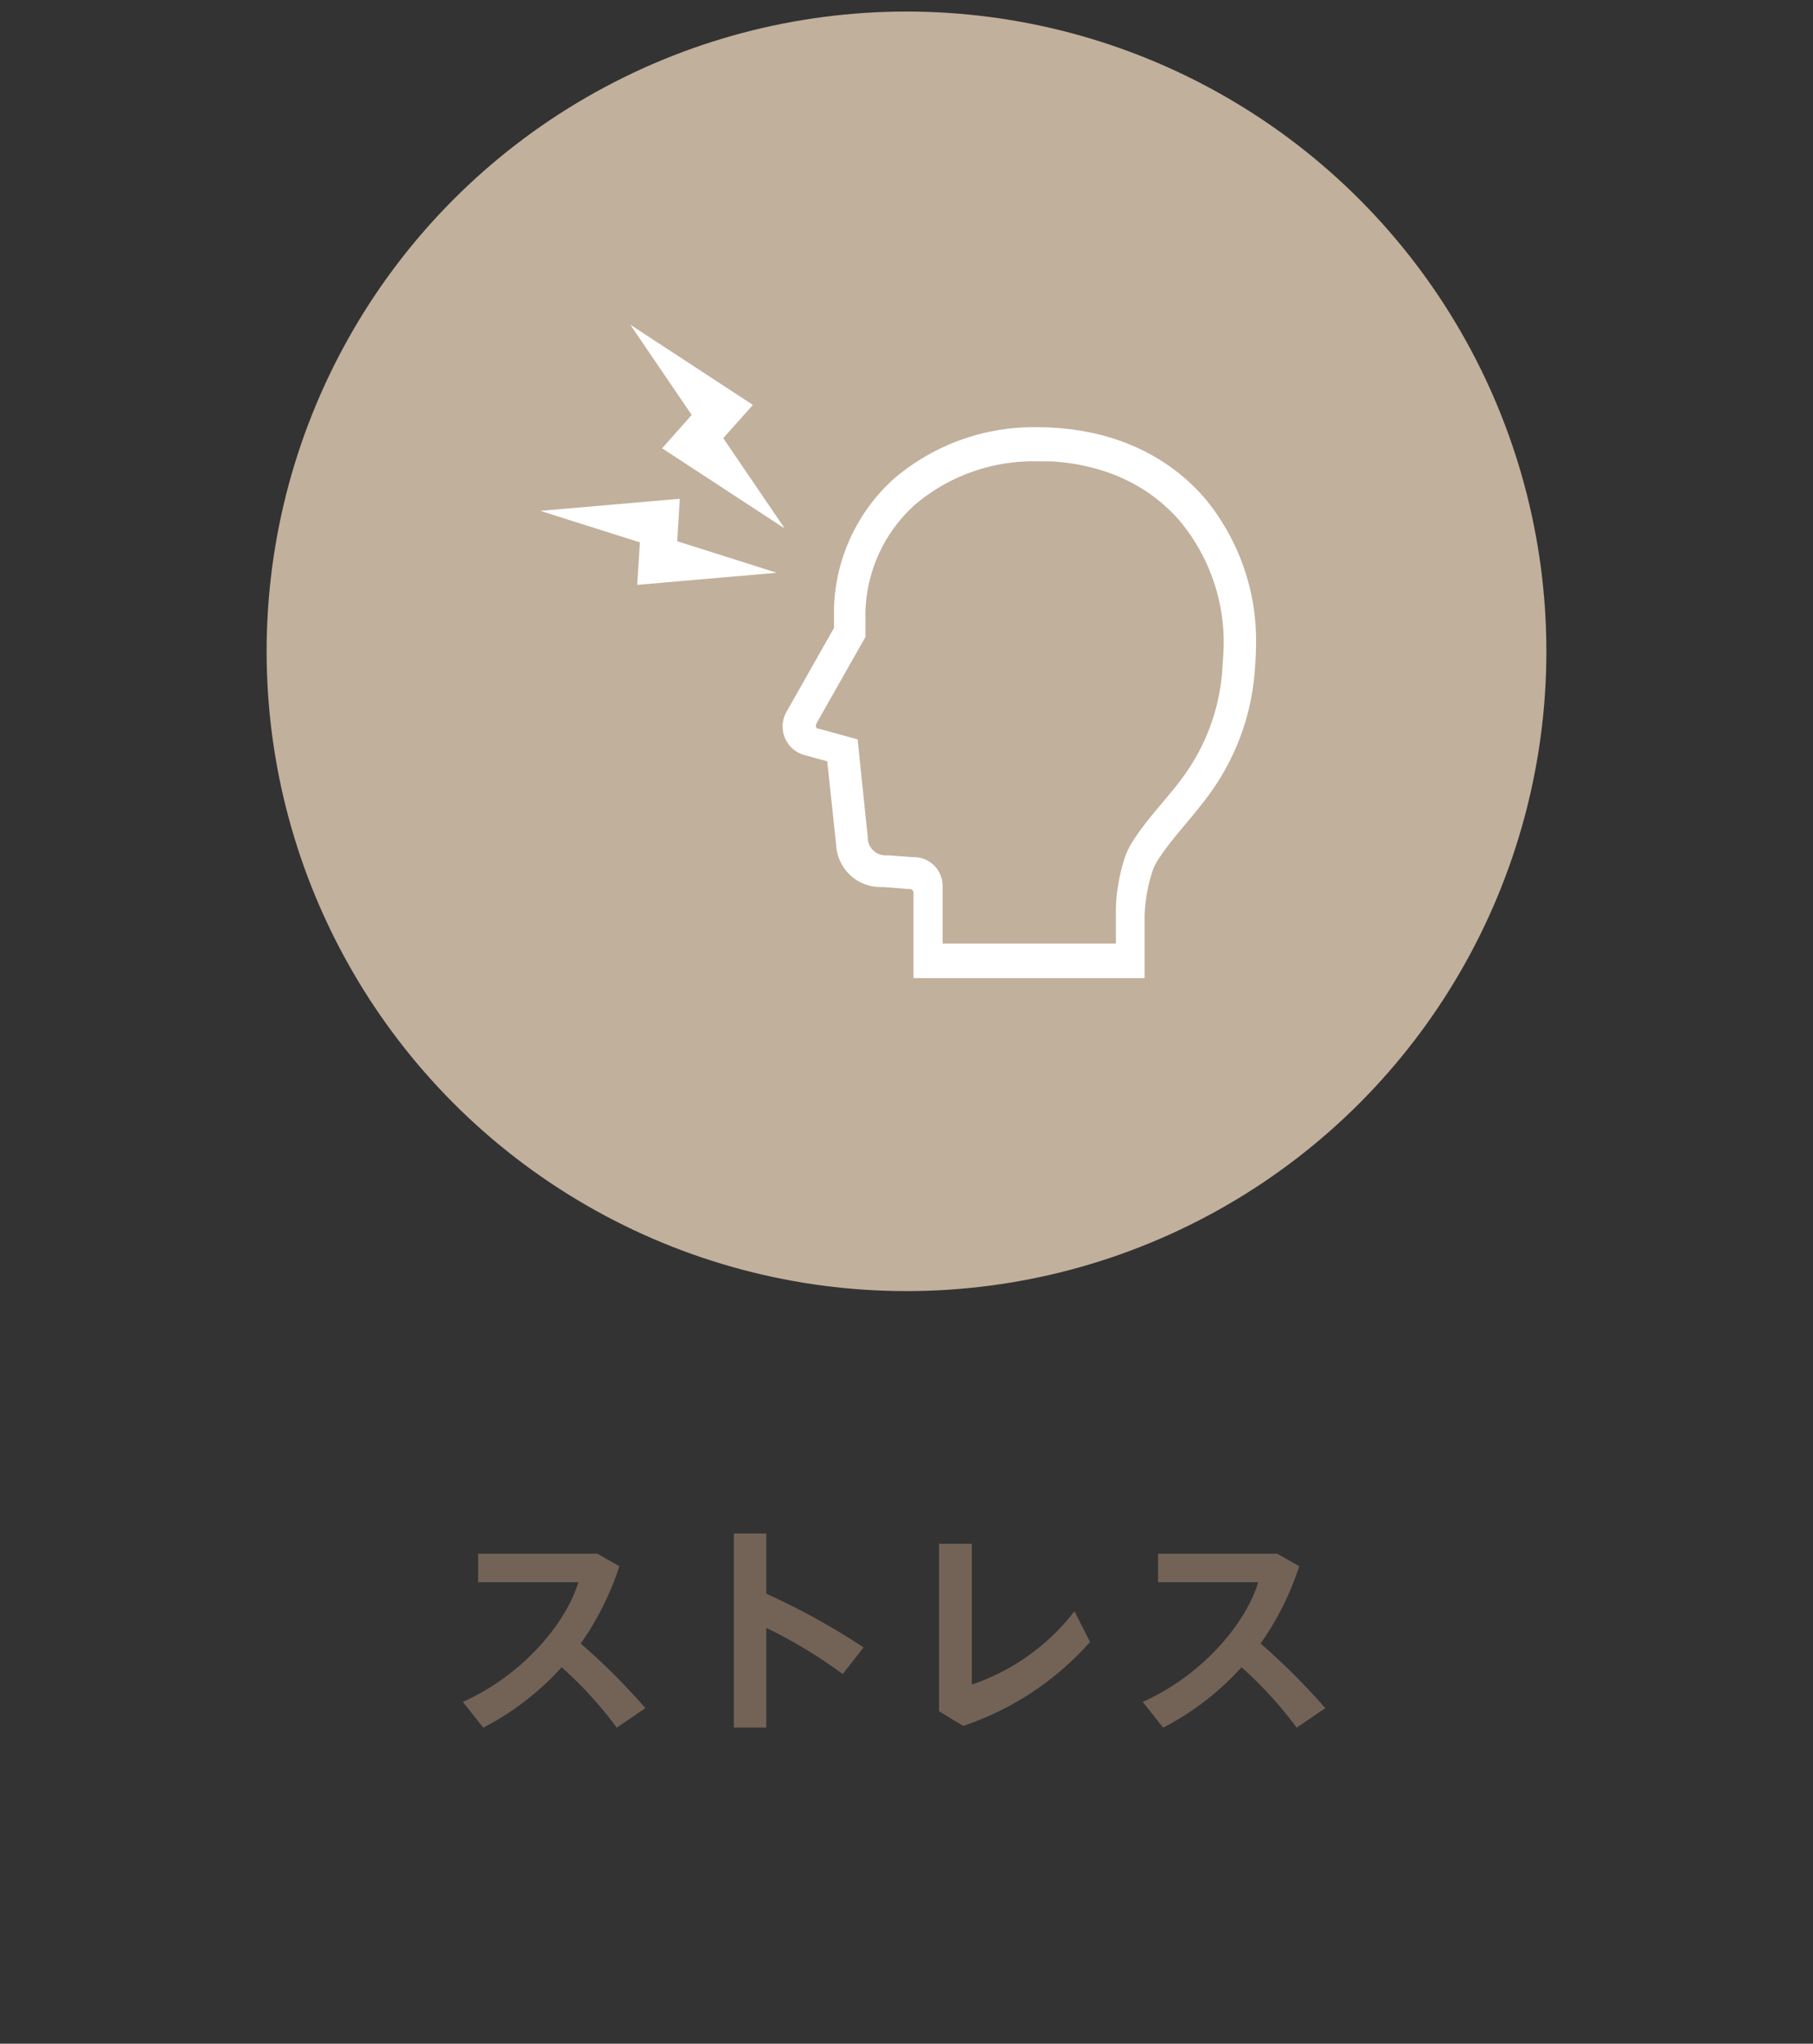
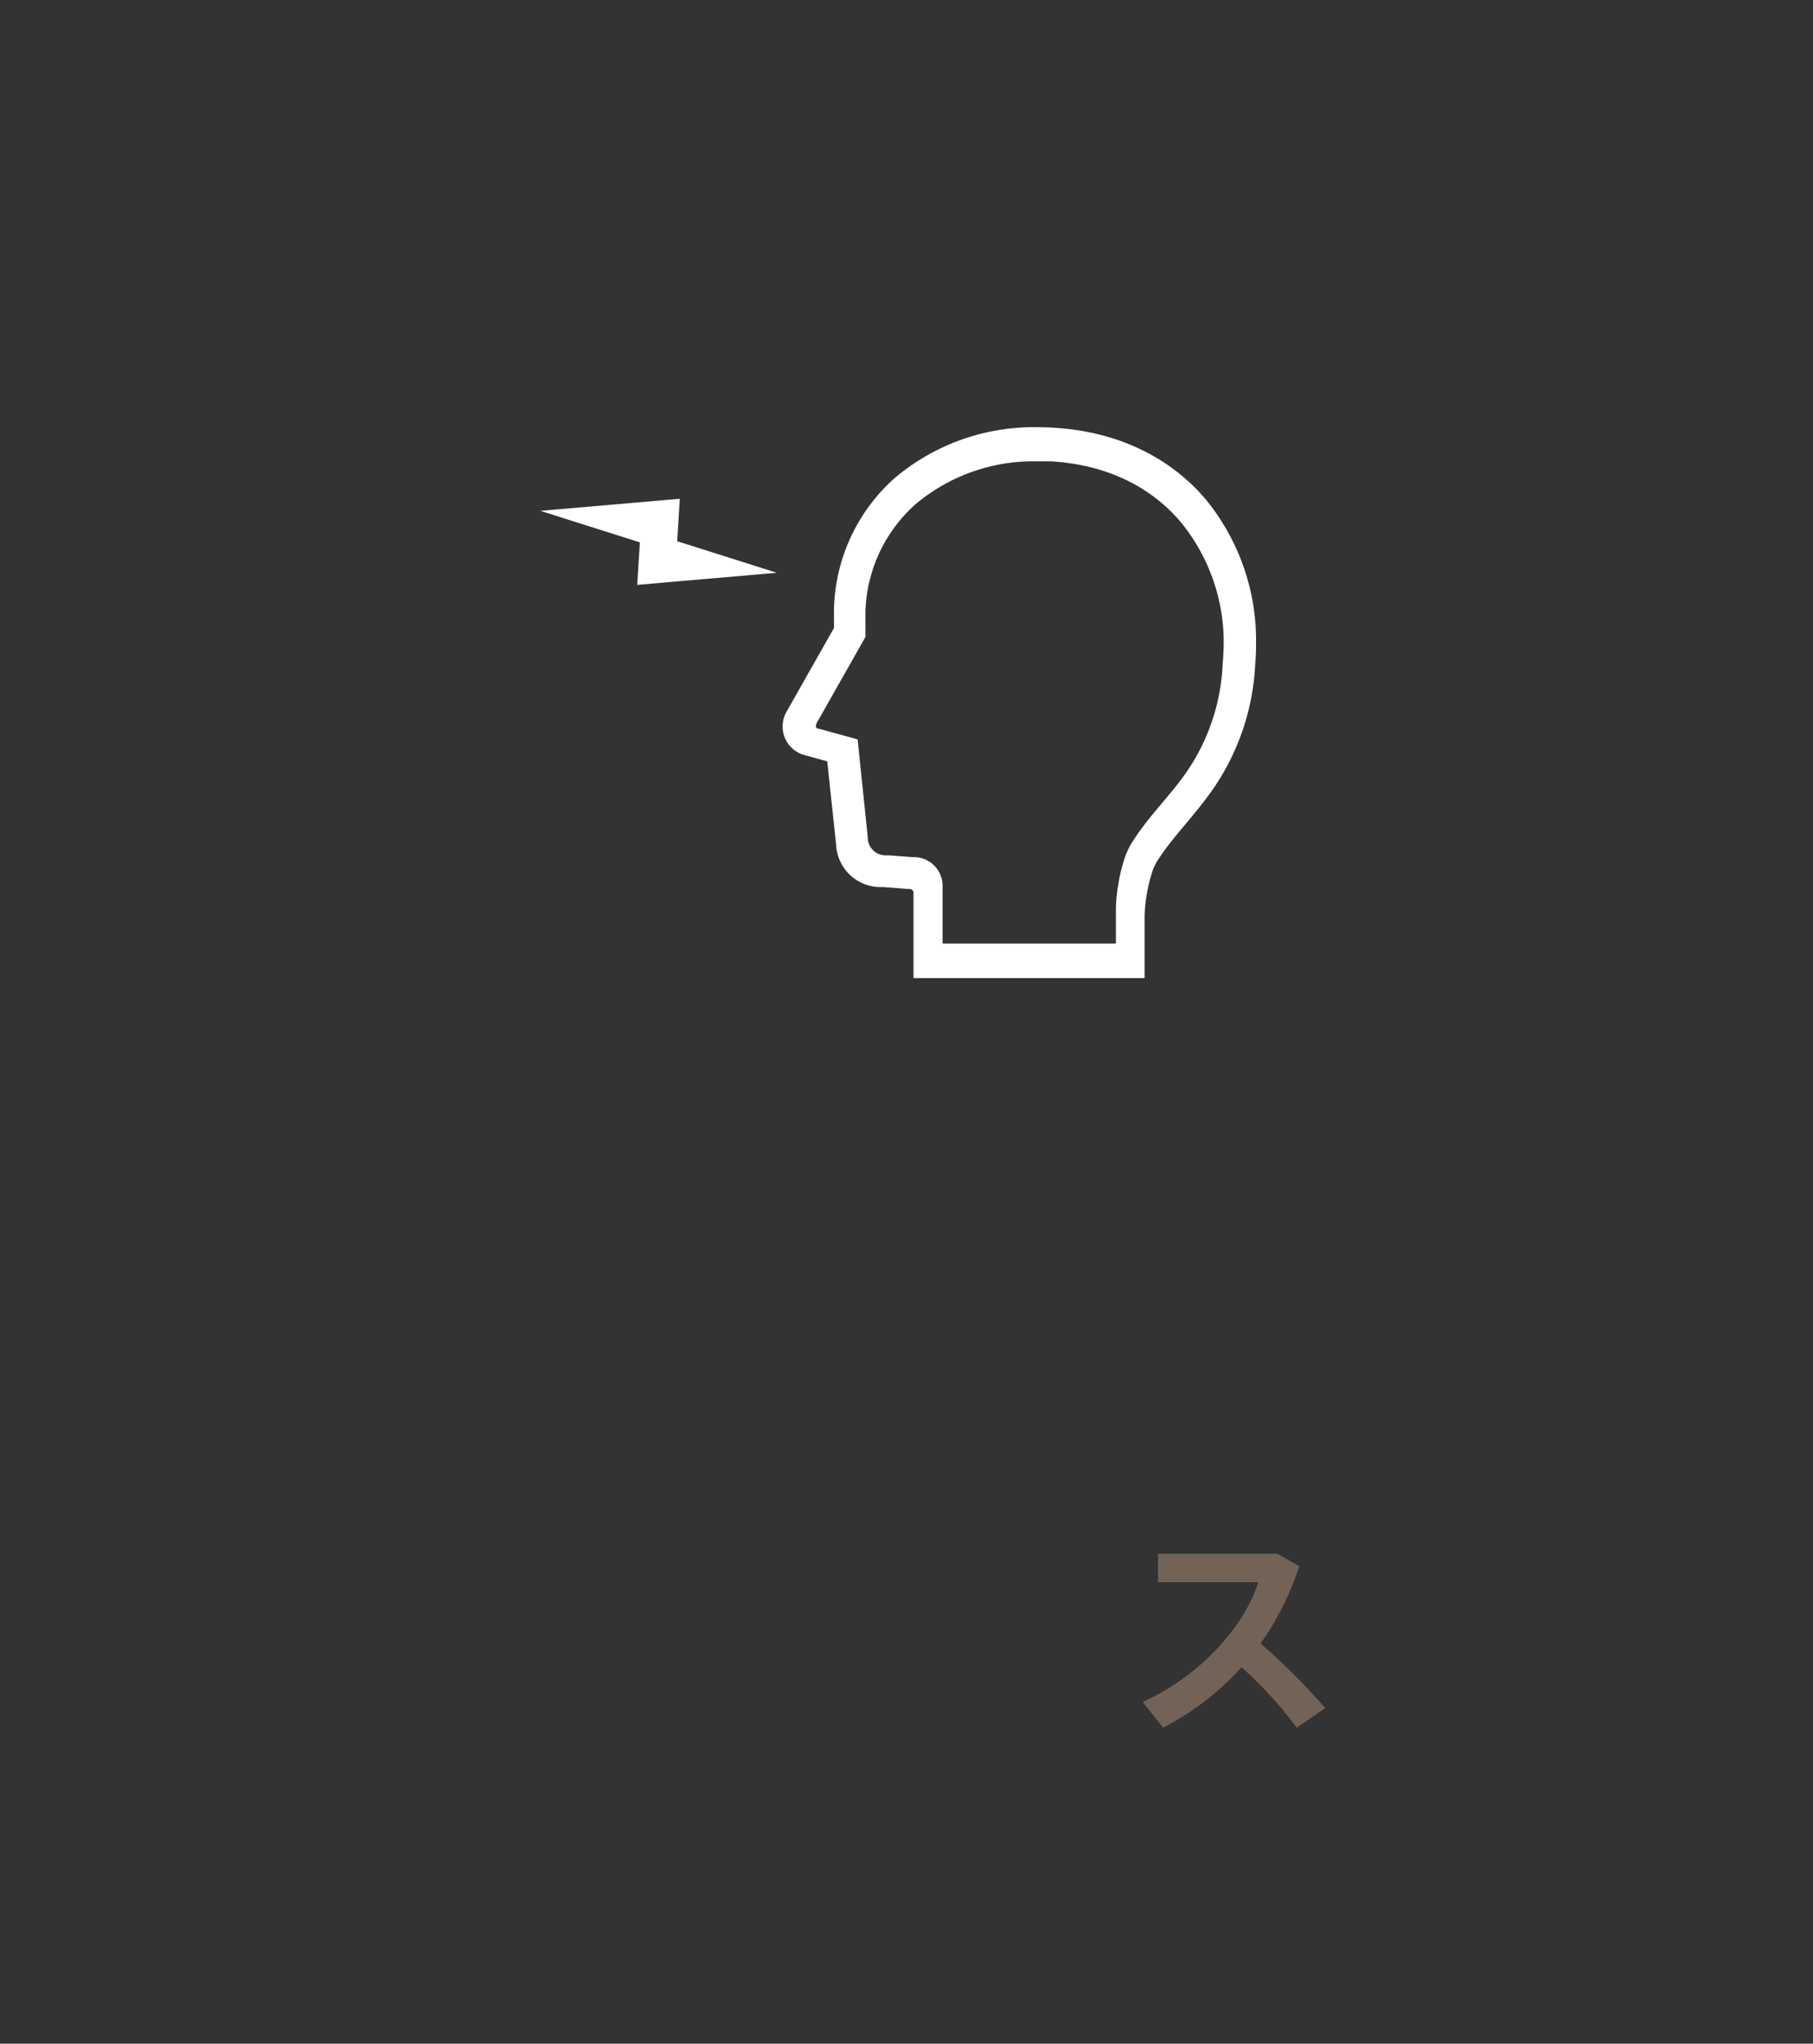
<svg xmlns="http://www.w3.org/2000/svg" viewBox="0 0 204 230">
  <rect x="0" y="0" width="204" height="230" fill="#333333" stroke="none" />
  <defs>
    <style>.cls-1{fill:none;}.cls-2{fill:#c1b09c;}.cls-3{fill:#fff;}.cls-4{fill:#736357;}</style>
  </defs>
  <title>genin1</title>
  <g id="レイヤー_2" data-name="レイヤー 2">
    <g id="contents">
      <rect class="cls-1" width="204" height="230" />
-       <circle class="cls-2" cx="102" cy="73.3" r="72" />
-       <polygon class="cls-3" points="70.92 36.54 84.72 45.57 81.38 49.31 88.3 59.48 74.5 50.45 77.83 46.7 70.92 36.54" />
      <polygon class="cls-3" points="60.8 57.49 76.49 56.13 76.2 60.91 87.4 64.46 71.7 65.82 72 61.04 60.8 57.49" />
      <path class="cls-3" d="M135.62,56.14c-3.84-4.5-9.63-7.56-17-8q-.9-.06-1.8-.06a24.23,24.23,0,0,0-16.17,5.74,20.36,20.36,0,0,0-6.81,15.63c0,.15,0,.29,0,.44v.78l-5.35,9.45A3.33,3.33,0,0,0,90.62,85h0l2.46.68,1,9.37h0a5,5,0,0,0,5,4.78l.36,0,2.79.22.14,0h0a.42.42,0,0,1,.28.11h0a.43.43,0,0,1,.14.32v9.6h26v-7a17.56,17.56,0,0,1,.37-3.1,15.54,15.54,0,0,1,.45-1.73,5.88,5.88,0,0,1,.53-1.23c1.73-2.79,4.18-5.08,6.42-8.32a27,27,0,0,0,4.67-13.8q.1-1.2.1-2.39A25.06,25.06,0,0,0,135.62,56.14Zm1.95,18.66a23.17,23.17,0,0,1-4,12c-1.93,2.82-4.32,5-6.27,8.13a8.37,8.37,0,0,0-.8,1.79,19.52,19.52,0,0,0-.7,3,17.4,17.4,0,0,0-.24,2.55v3.92H106.06V99.69a3.23,3.23,0,0,0-3.23-3.23h-.17L100,96.26h-.36a2,2,0,0,1-2-2v-.05l-1.14-11-4.28-1.18H92.1a.41.41,0,0,1-.29-.23l0-.17.05-.2,5.52-9.75V70.14c0-.13,0-.26,0-.39a16.82,16.82,0,0,1,5.63-13,20.59,20.59,0,0,1,13.74-4.83q.77,0,1.56,0l.09-1.4-.09,1.4c6.48.41,11.25,3,14.48,6.75a21.38,21.38,0,0,1,4.9,14Q137.66,73.76,137.57,74.8Z" />
-       <path class="cls-4" d="M72.62,192.23l-3.22,2.2a44.65,44.65,0,0,0-6.2-6.8,31.17,31.17,0,0,1-8.82,6.8l-2.3-2.9c6.57-2.92,11.55-8.7,13-13.47H53.8v-3.2H67.22l2.47,1.4a32.22,32.22,0,0,1-4.35,8.7A74,74,0,0,1,72.62,192.23Z" />
-       <path class="cls-4" d="M97.17,185.4l-2.35,3a53.79,53.79,0,0,0-8.6-5.2v11.22H82.57V172.58h3.65v6.77A80,80,0,0,1,97.17,185.4Z" />
-       <path class="cls-4" d="M109.35,173.73v15.85a24.46,24.46,0,0,0,11.55-8.25l1.75,3.45a33,33,0,0,1-14.27,9.45l-2.72-1.65V173.73Z" />
-       <path class="cls-4" d="M149.12,192.23l-3.22,2.2a44.65,44.65,0,0,0-6.2-6.8,31.17,31.17,0,0,1-8.82,6.8l-2.3-2.9c6.57-2.92,11.55-8.7,13-13.47H130.3v-3.2h13.42l2.47,1.4a32.22,32.22,0,0,1-4.35,8.7A74,74,0,0,1,149.12,192.23Z" />
+       <path class="cls-4" d="M149.12,192.23l-3.22,2.2a44.65,44.65,0,0,0-6.2-6.8,31.17,31.17,0,0,1-8.82,6.8l-2.3-2.9c6.57-2.92,11.55-8.7,13-13.47H130.3v-3.2h13.42l2.47,1.4a32.22,32.22,0,0,1-4.35,8.7A74,74,0,0,1,149.12,192.23" />
    </g>
  </g>
</svg>